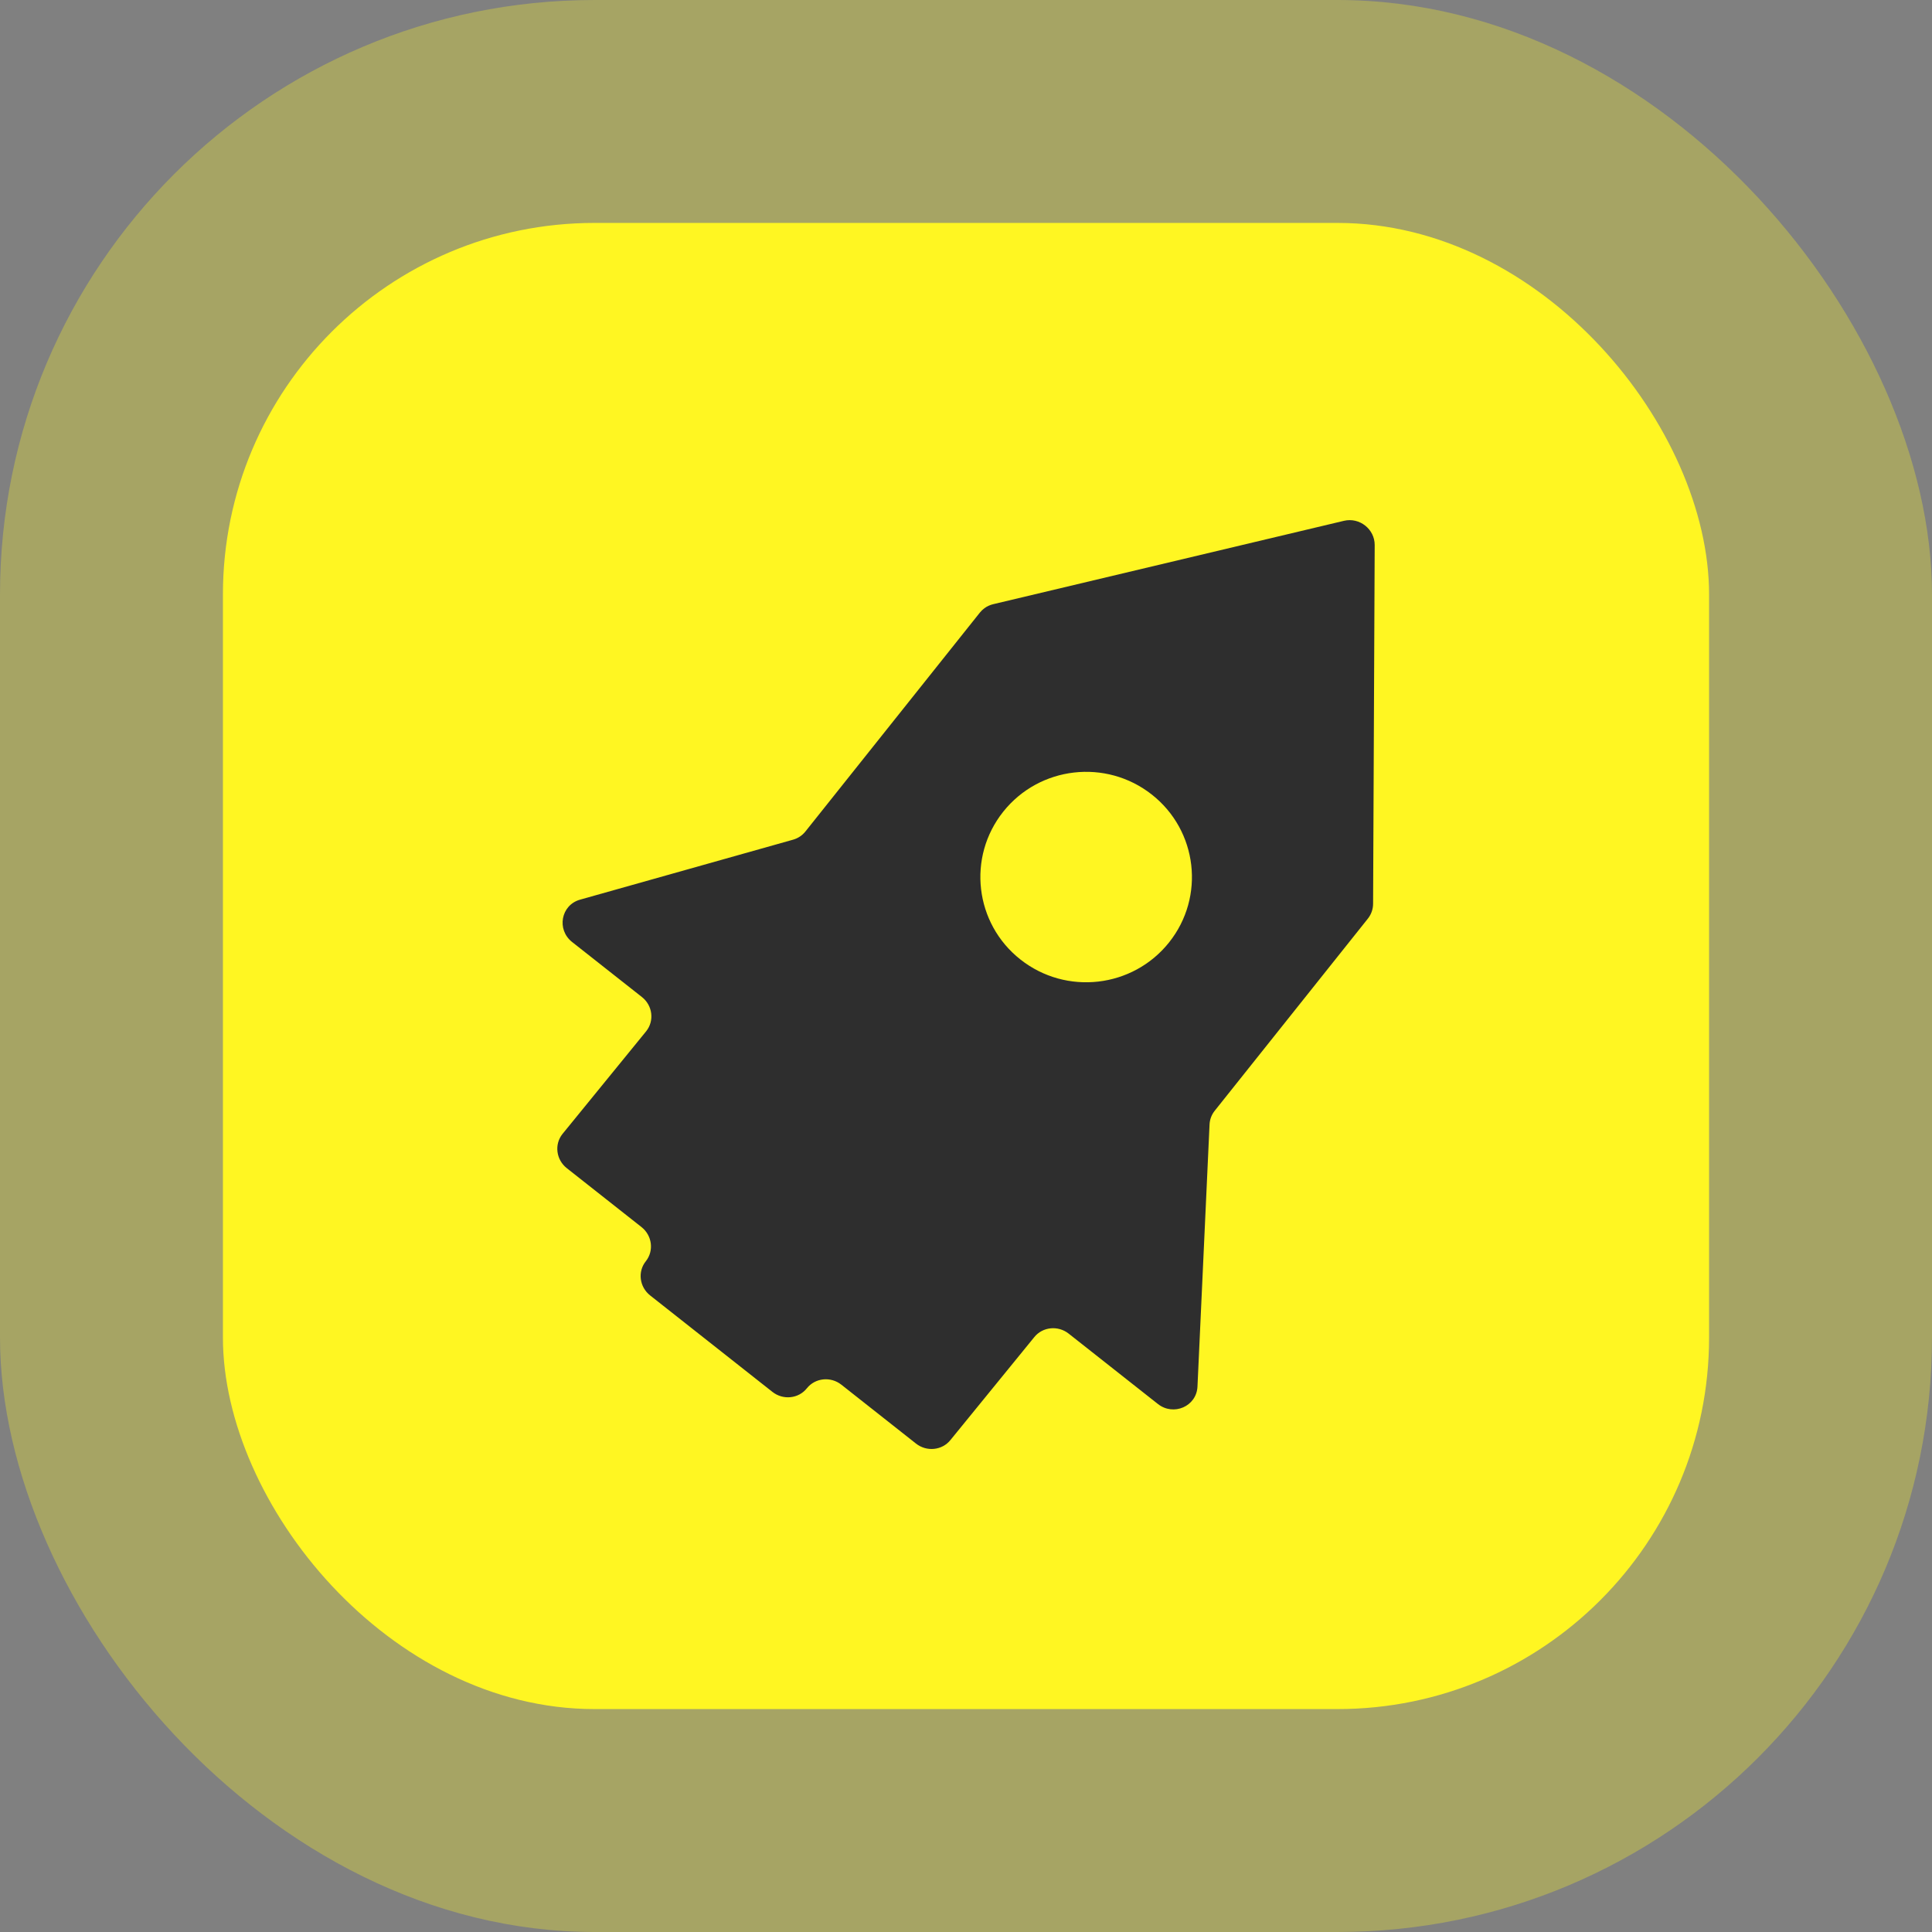
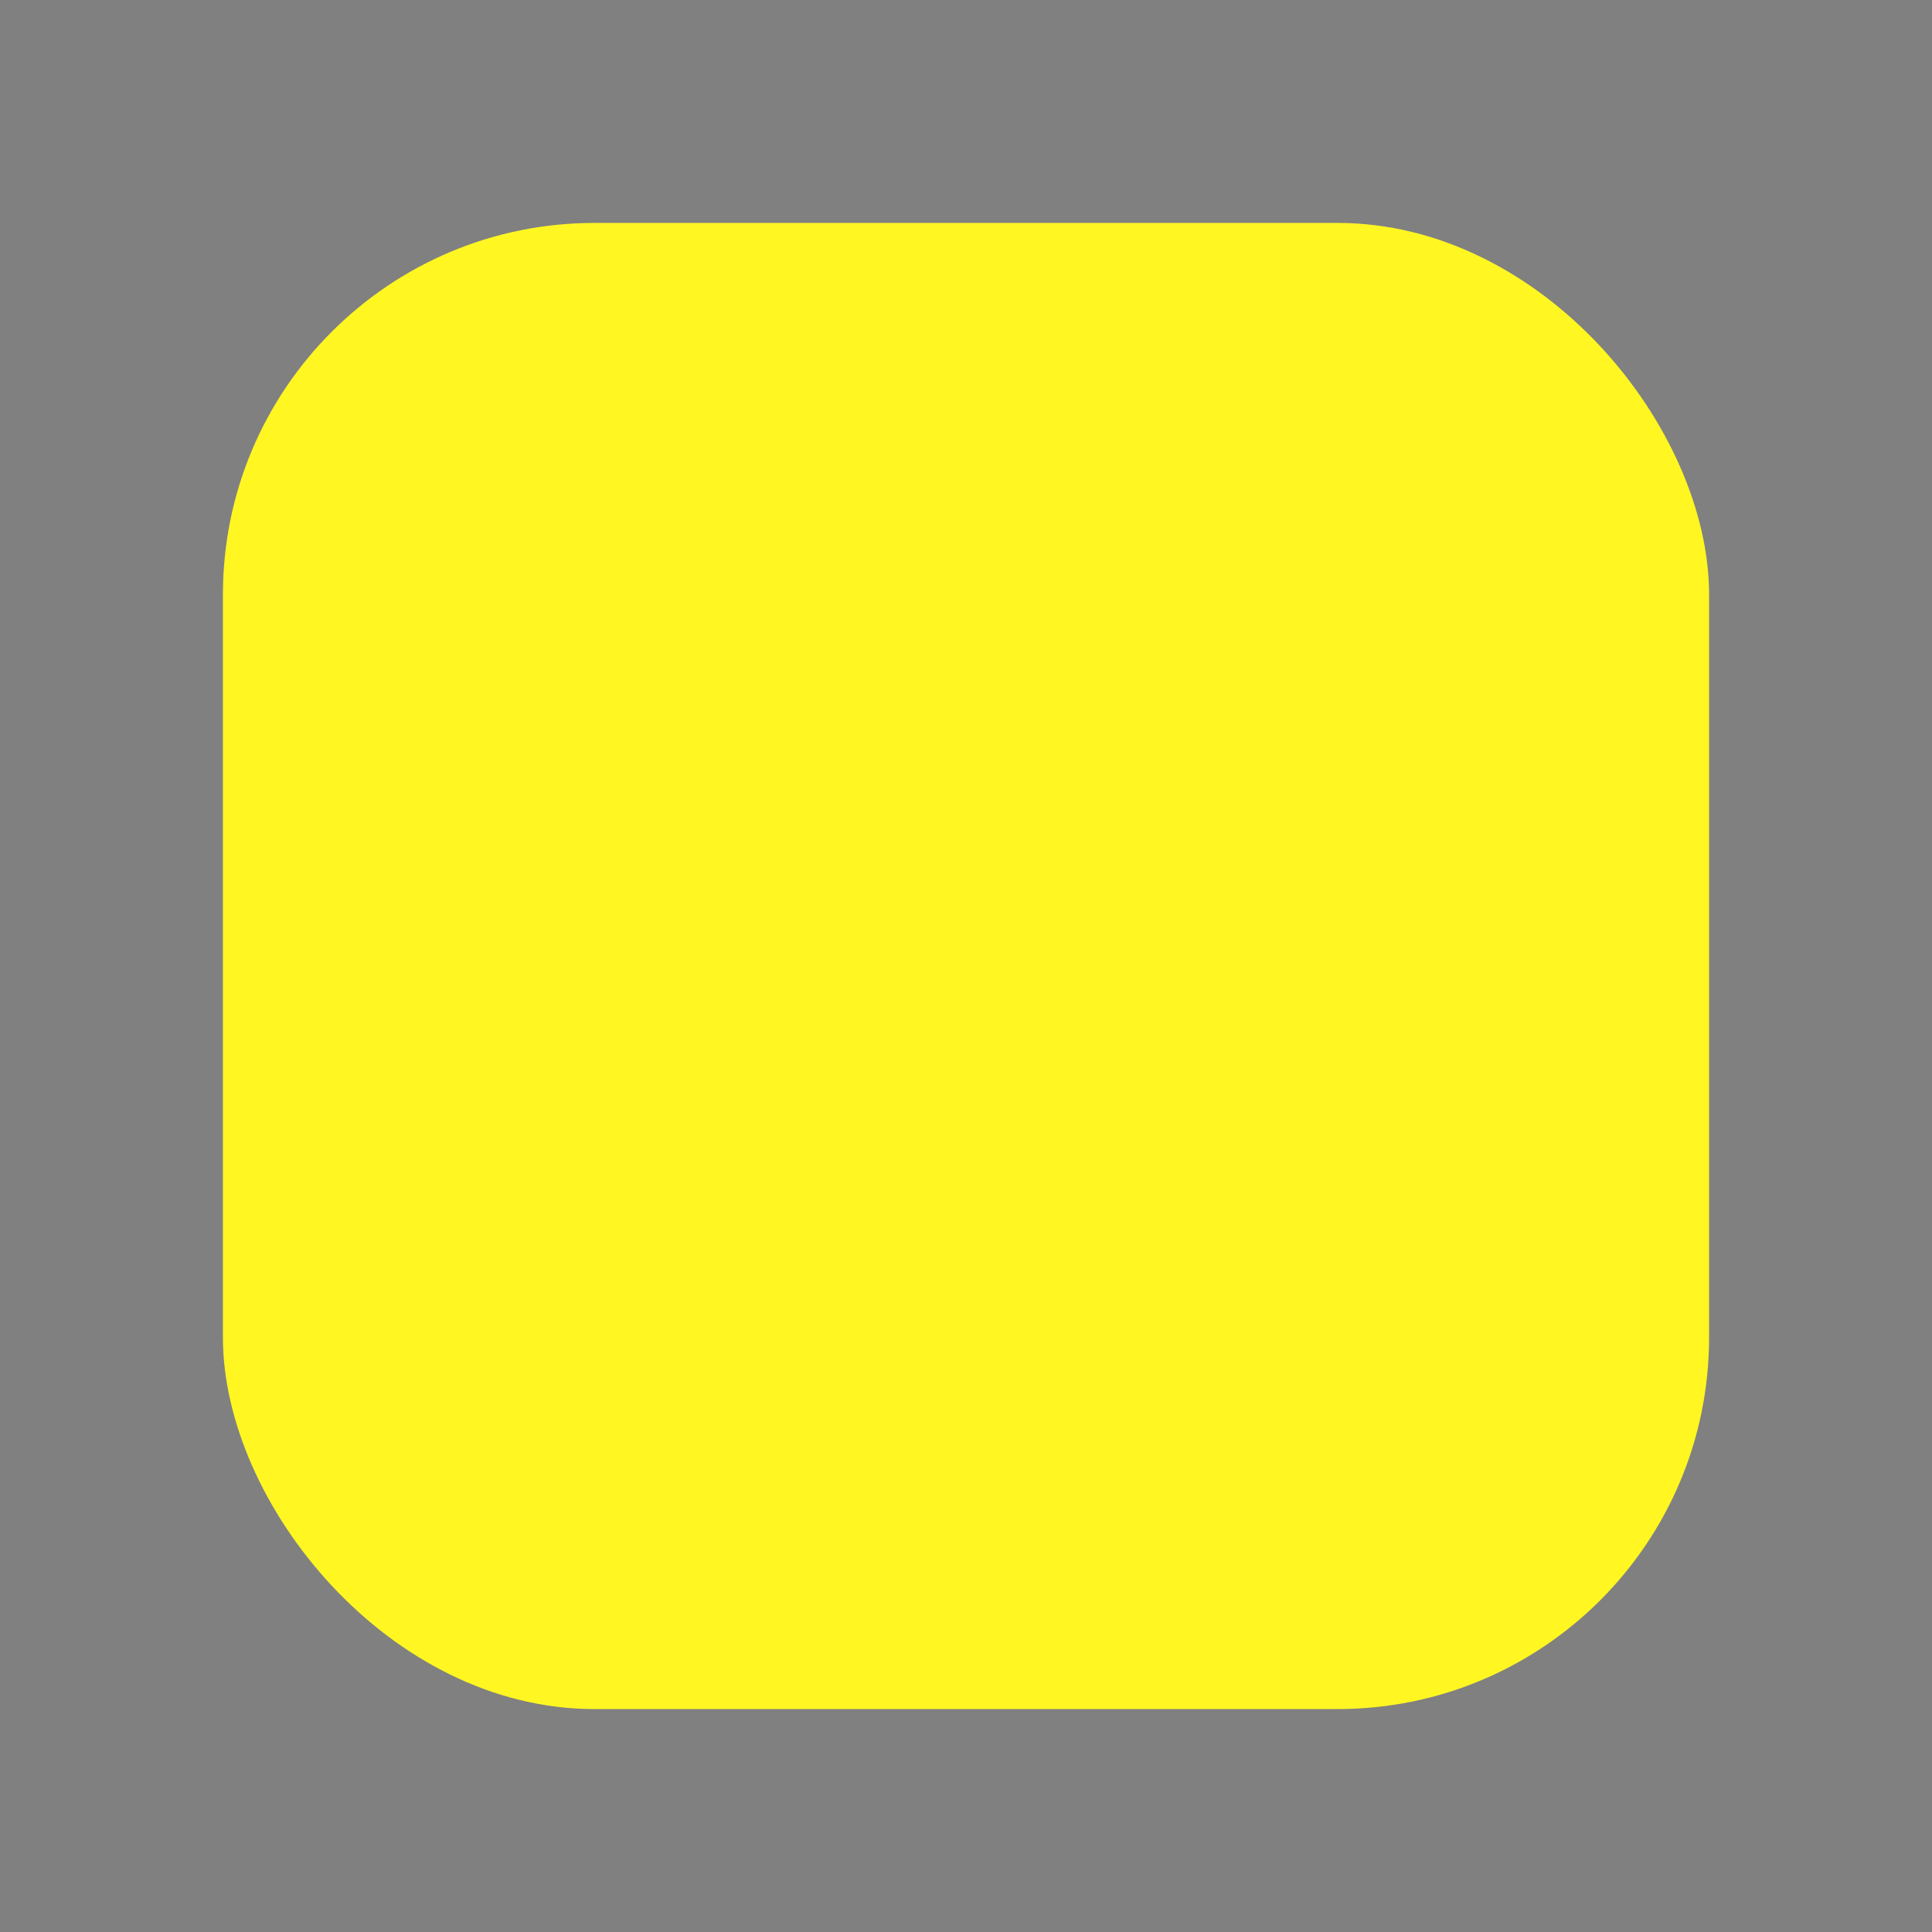
<svg xmlns="http://www.w3.org/2000/svg" width="52" height="52" viewBox="0 0 52 52" fill="none">
  <rect x="0" y="0" width="52" height="52" fill="#808080" stroke="none" />
-   <rect width="52" height="52" rx="16" fill="#FFF622" fill-opacity="0.3" />
  <rect x="6" y="6" width="40" height="40" rx="10" fill="#FFF622" />
-   <path fill-rule="evenodd" clip-rule="evenodd" d="M36.172 14.018C36.592 13.918 37.002 14.242 37 14.671L36.957 24.327C36.956 24.471 36.907 24.61 36.818 24.723L32.693 29.898C32.61 30.003 32.561 30.131 32.555 30.266L32.23 37.322C32.205 37.852 31.587 38.122 31.164 37.788L28.764 35.895C28.475 35.667 28.06 35.711 27.836 35.991L25.582 38.758C25.358 39.038 24.942 39.081 24.654 38.854L22.645 37.269C22.357 37.042 21.941 37.085 21.717 37.366C21.493 37.647 21.078 37.69 20.79 37.463L17.499 34.867C17.21 34.639 17.158 34.227 17.382 33.947C17.606 33.666 17.554 33.254 17.265 33.026L15.256 31.442C14.967 31.214 14.915 30.802 15.139 30.521L17.393 27.755C17.617 27.474 17.565 27.062 17.277 26.835L15.398 25.354C14.975 25.02 15.098 24.36 15.611 24.215L21.346 22.6C21.477 22.563 21.592 22.487 21.676 22.382L26.375 16.486C26.411 16.442 26.453 16.402 26.498 16.369C26.533 16.343 26.57 16.322 26.609 16.304C26.648 16.286 26.689 16.272 26.731 16.262L36.172 14.018ZM31.465 25.366C30.488 26.591 28.697 26.797 27.465 25.825C26.233 24.854 26.026 23.072 27.003 21.846C27.98 20.621 29.771 20.415 31.003 21.387C32.235 22.358 32.442 24.14 31.465 25.366Z" fill="#2E2E2E" />
</svg>